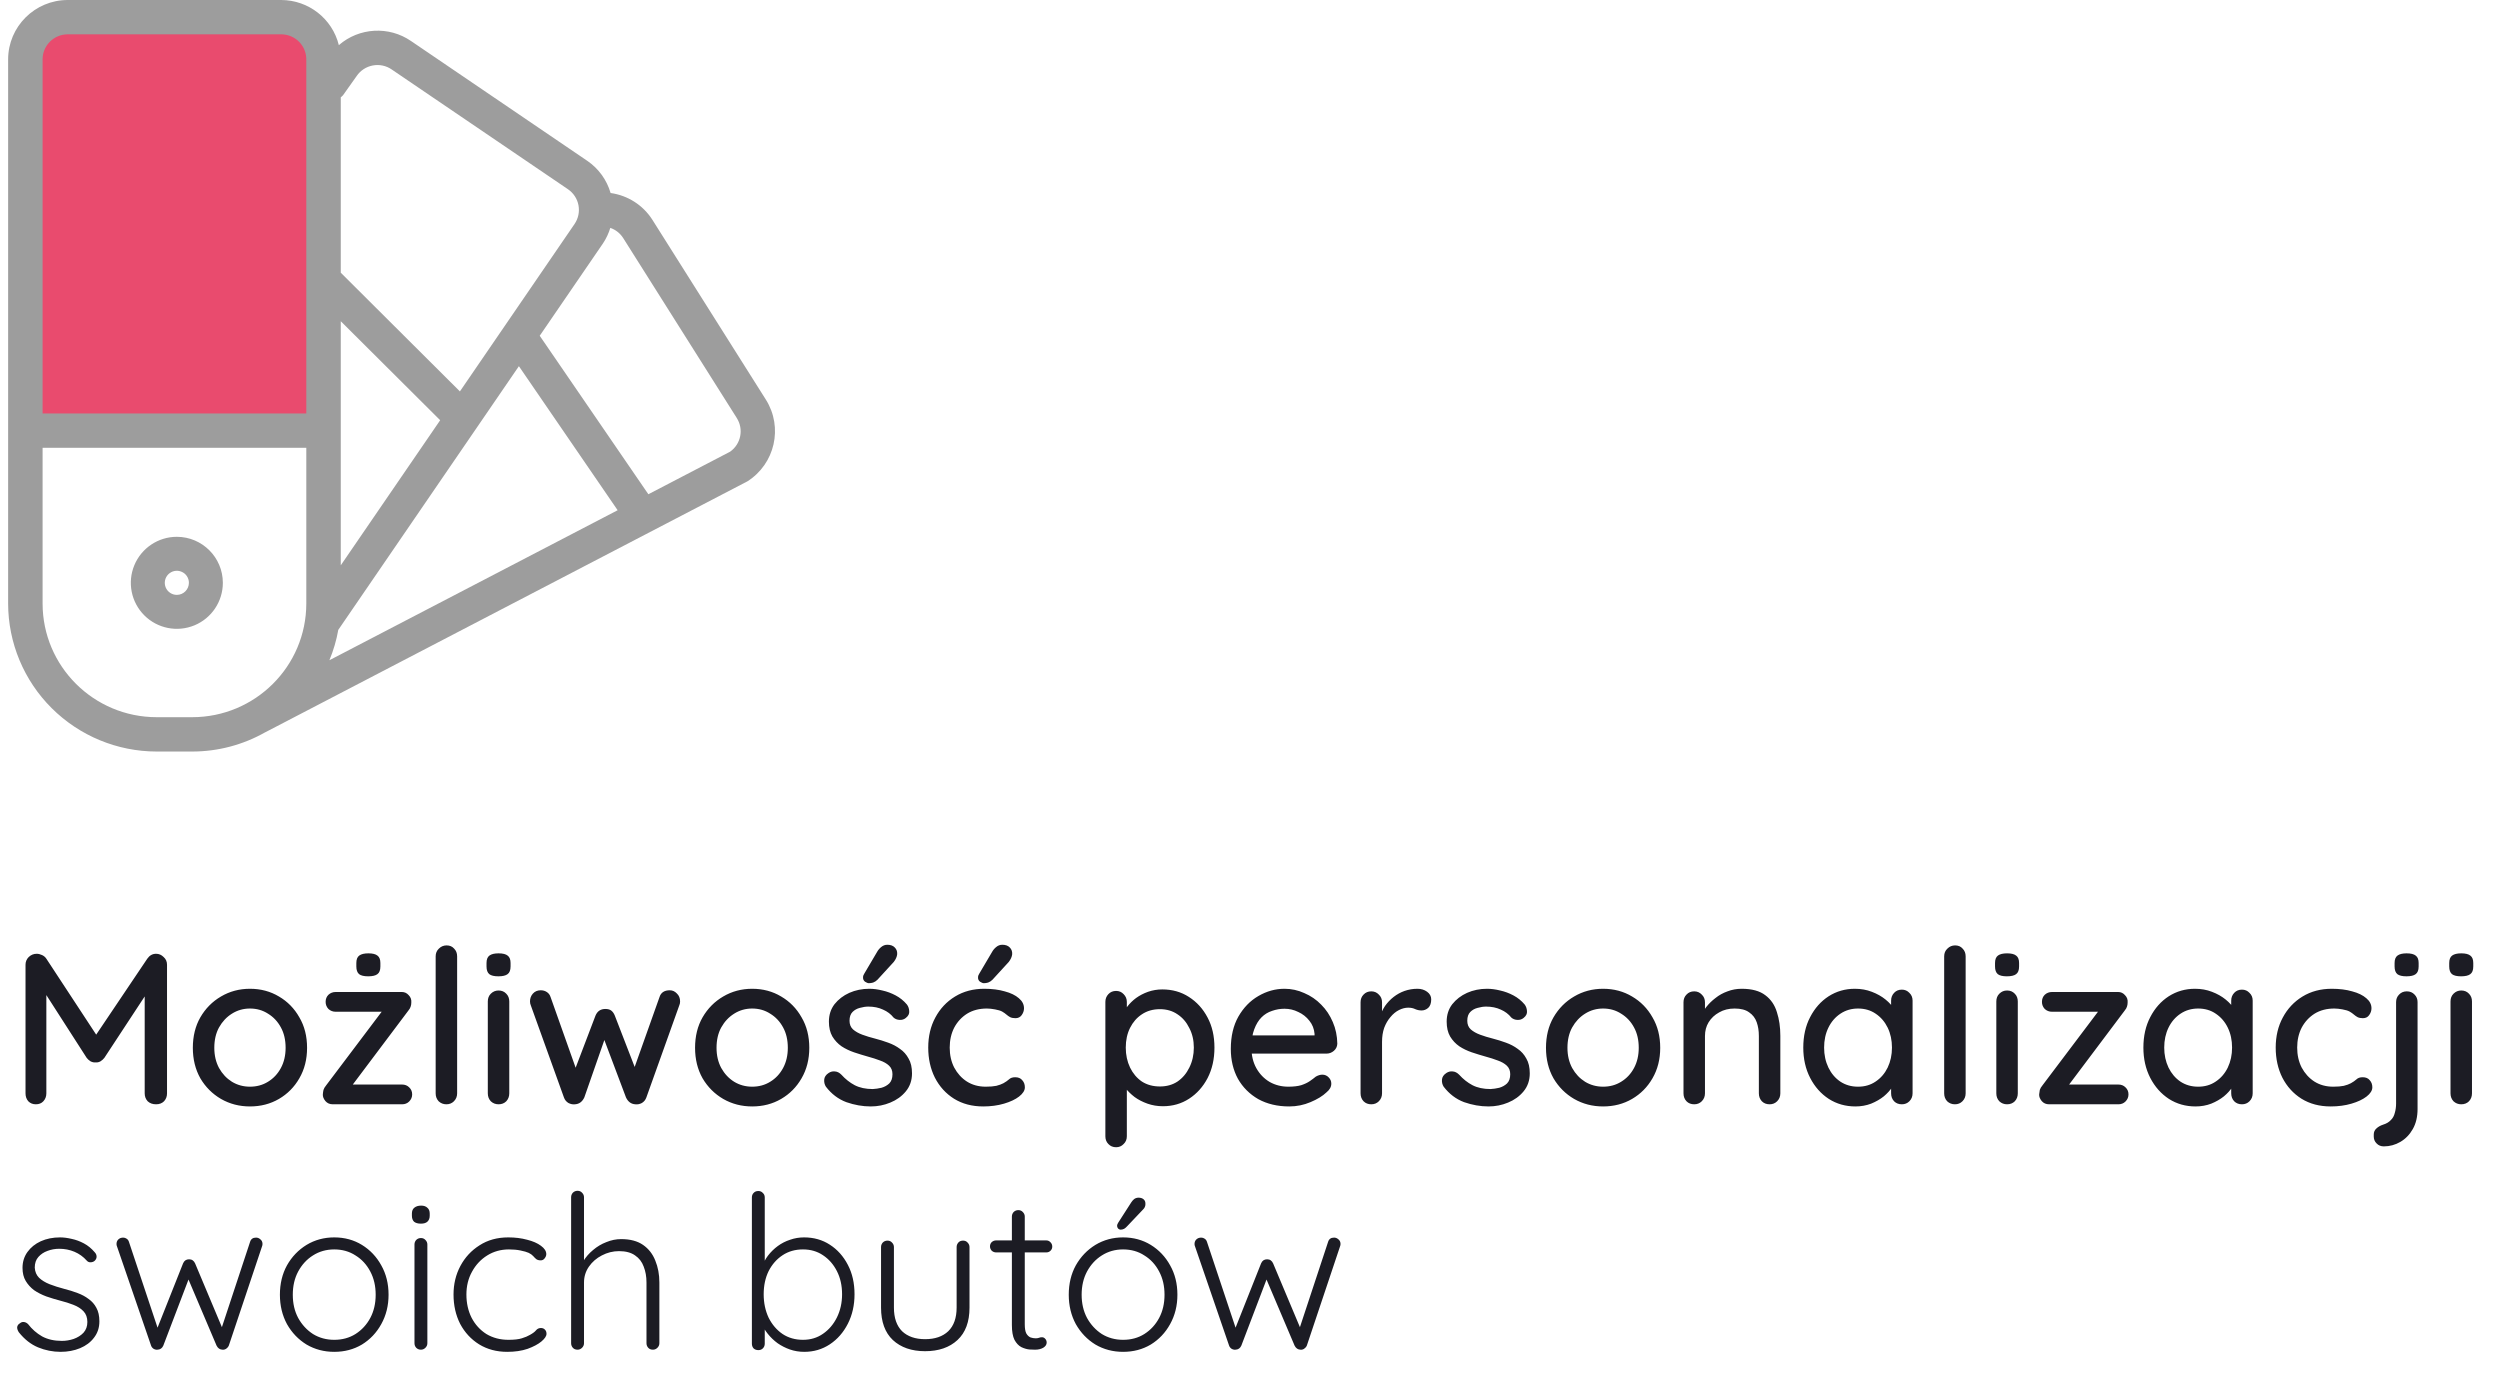
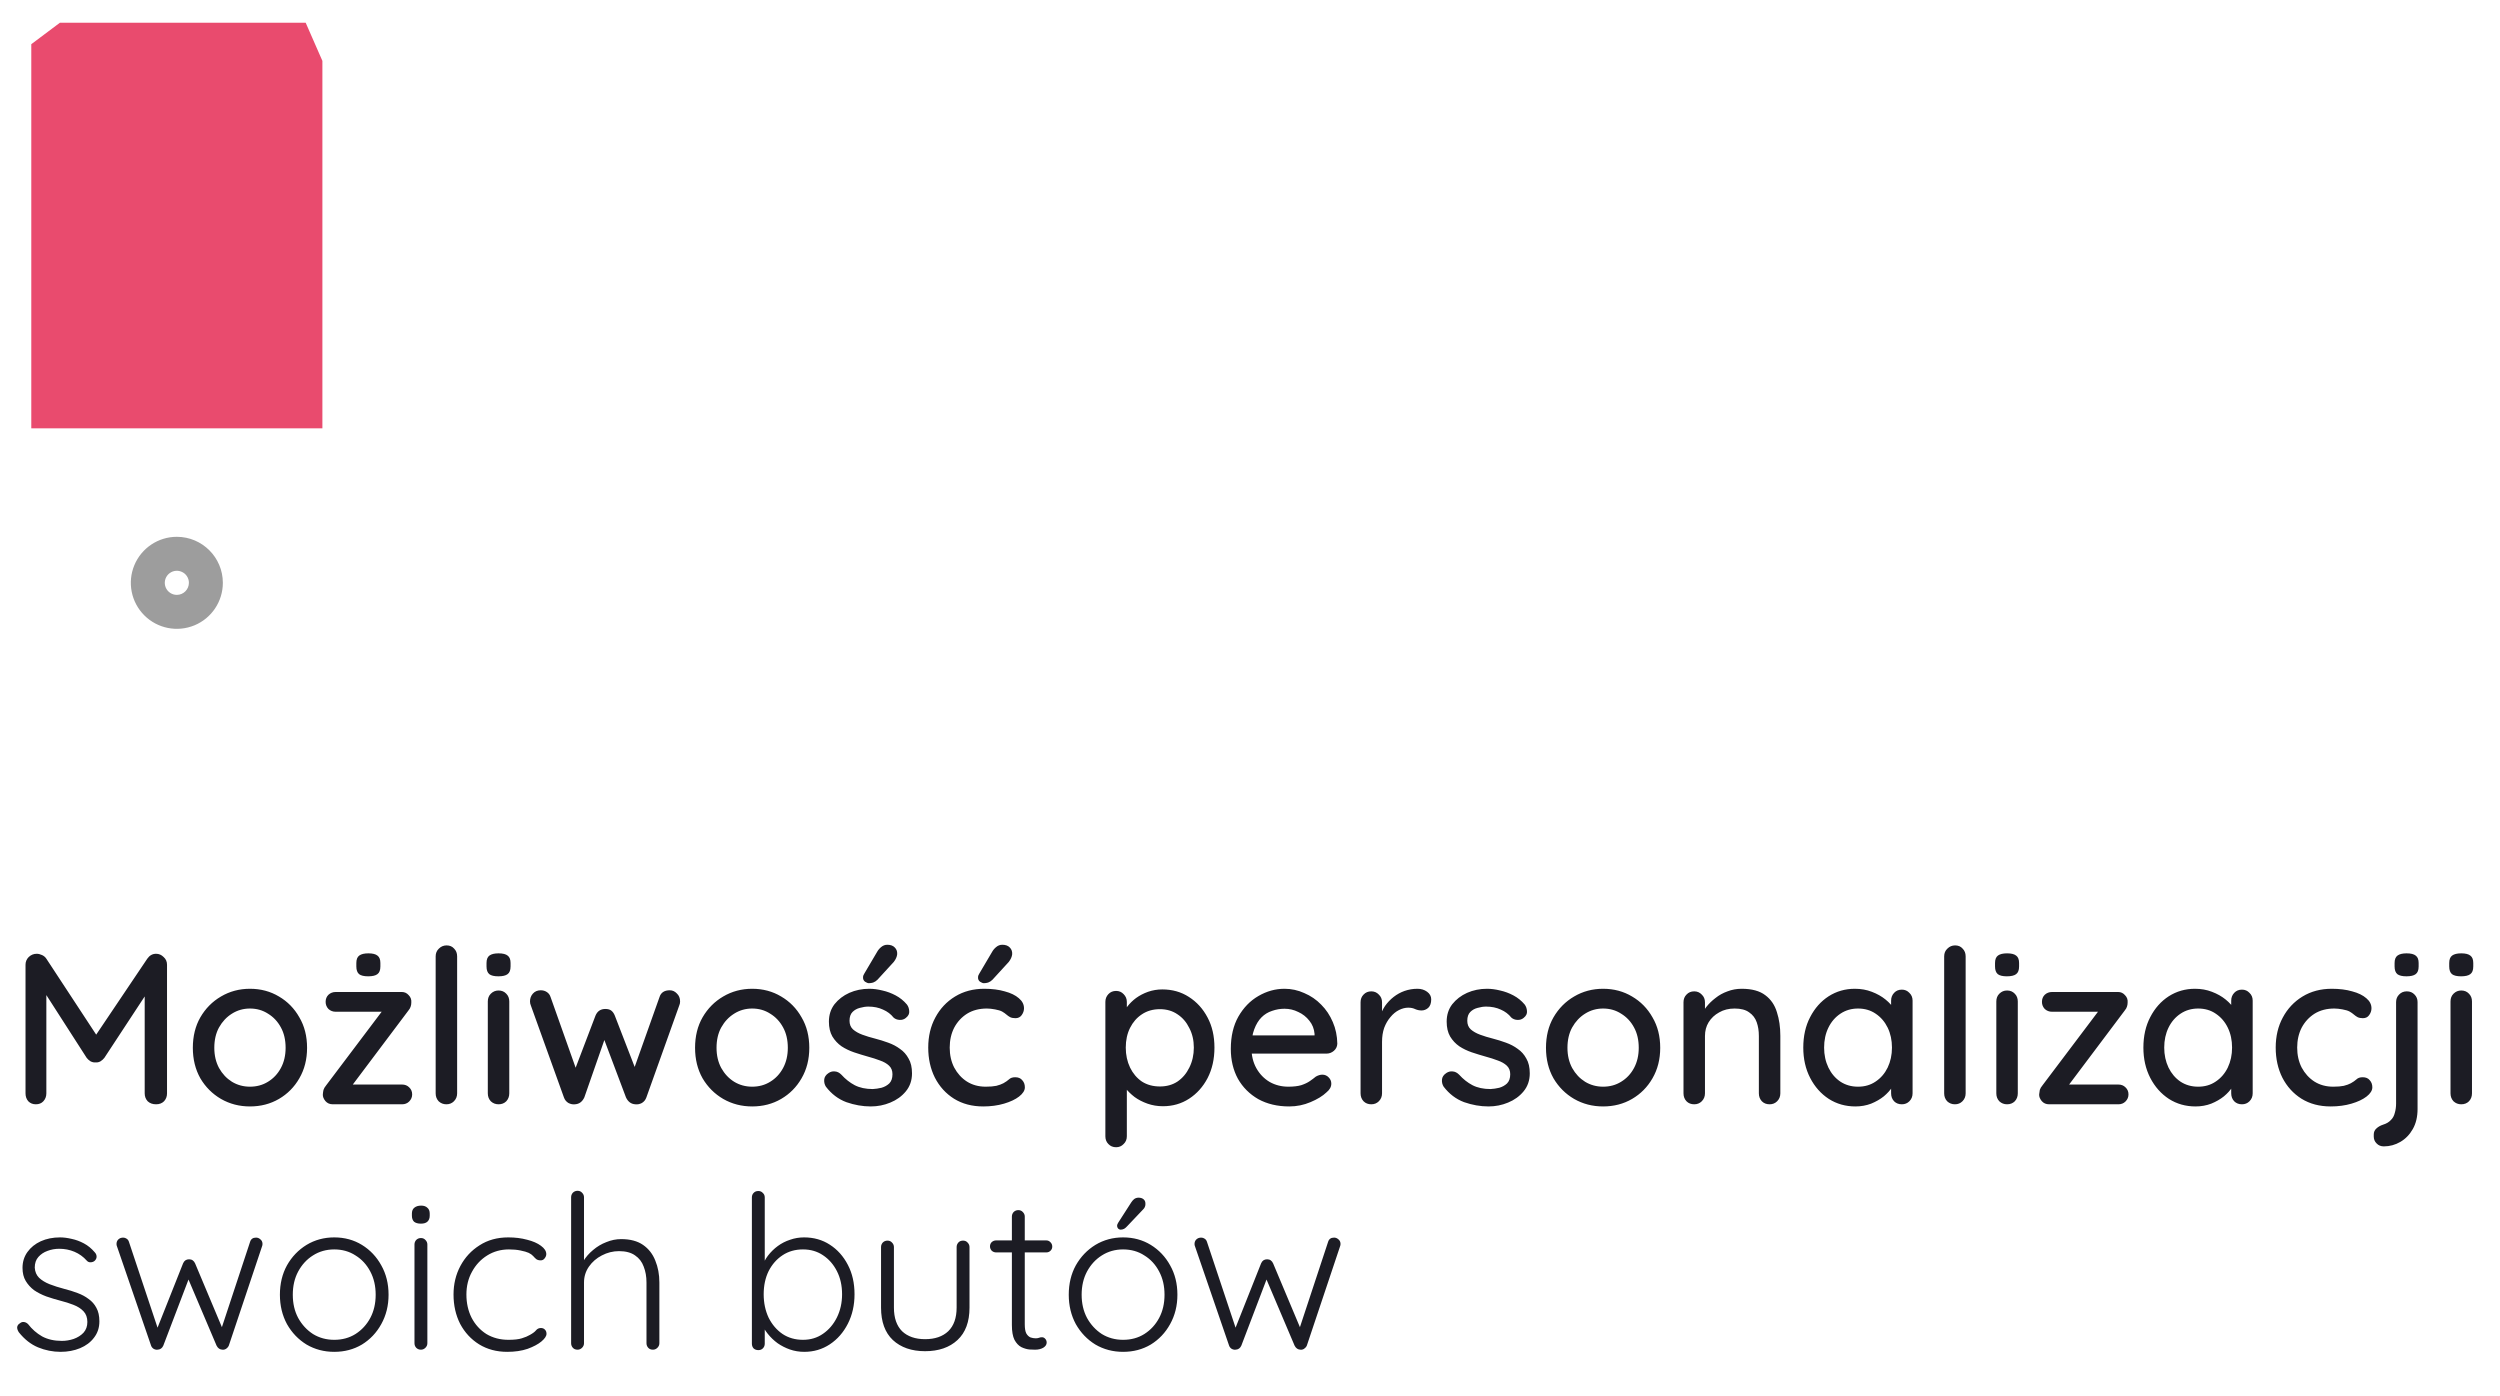
<svg xmlns="http://www.w3.org/2000/svg" width="163" height="91" viewBox="0 0 163 91" fill="none">
  <path d="M21.02 3.97V27.928H2.04V3.97V2.881L3.907 1.481H19.93L21.02 3.97Z" fill="#E94B6E" />
-   <path fill-rule="evenodd" clip-rule="evenodd" d="M42.528 14.319C41.921 13.373 40.929 12.739 39.811 12.584C39.564 11.732 39.029 10.991 38.296 10.49L26.799 2.675C25.354 1.683 23.417 1.794 22.092 2.943C21.667 1.219 20.116 0.004 18.332 0H4.416C2.272 0.002 0.534 1.733 0.53 3.869V39.354C0.534 41.911 1.555 44.364 3.371 46.172C5.186 47.98 7.646 48.998 10.213 49H12.534C14.205 49 15.847 48.566 17.299 47.741L17.32 47.733L48.715 31.392V31.394C50.529 30.252 51.074 27.867 49.935 26.056L42.528 14.319ZM23.257 4.953C23.501 4.594 23.88 4.349 24.305 4.269C24.733 4.187 25.175 4.28 25.533 4.525L37.031 12.338C37.389 12.582 37.637 12.957 37.717 13.383C37.797 13.809 37.705 14.247 37.46 14.606L29.986 25.52L22.218 17.78V6.346C22.273 6.304 22.324 6.256 22.368 6.206L23.257 4.953ZM28.699 27.399L22.218 20.944V36.859L28.699 27.399ZM22.056 41.068L33.832 23.875L40.27 33.267L21.479 43.046H21.477C21.742 42.408 21.936 41.745 22.056 41.067L22.056 41.068ZM18.332 2.238H4.415H4.415C3.511 2.238 2.778 2.968 2.776 3.868V26.959H19.971V3.868C19.971 2.968 19.238 2.238 18.332 2.238ZM10.213 46.763V46.761C6.109 46.757 2.781 43.444 2.777 39.353V29.197H19.971V39.353C19.967 43.444 16.639 46.757 12.534 46.761L10.213 46.763ZM42.273 32.225L47.597 29.453L47.597 29.454C48.313 28.954 48.505 27.981 48.033 27.249H48.035L40.626 15.512C40.428 15.206 40.135 14.975 39.792 14.858C39.684 15.214 39.524 15.554 39.316 15.867L35.19 21.892L42.273 32.225Z" fill="#9D9D9D" />
  <path fill-rule="evenodd" clip-rule="evenodd" d="M8.759 36.852C9.224 35.731 10.318 35 11.53 35H11.53C13.187 35.002 14.528 36.345 14.53 37.999C14.53 39.214 13.799 40.307 12.678 40.772C11.557 41.235 10.266 40.98 9.408 40.12C8.551 39.263 8.294 37.972 8.759 36.852ZM10.803 38.3C10.926 38.595 11.212 38.786 11.53 38.786L11.53 38.786C11.964 38.786 12.315 38.433 12.317 37.999C12.317 37.682 12.126 37.395 11.831 37.275C11.538 37.152 11.2 37.219 10.974 37.445C10.749 37.669 10.683 38.008 10.803 38.3Z" fill="#9D9D9D" />
  <path d="M2.392 62.186C2.504 62.186 2.62 62.214 2.742 62.27C2.863 62.326 2.956 62.405 3.022 62.508L6.578 67.926L5.976 67.898L9.602 62.508C9.751 62.293 9.942 62.186 10.176 62.186C10.363 62.186 10.526 62.256 10.666 62.396C10.815 62.527 10.89 62.695 10.89 62.9V71.286C10.89 71.491 10.825 71.664 10.694 71.804C10.563 71.935 10.39 72 10.176 72C9.952 72 9.77 71.935 9.63 71.804C9.499 71.664 9.434 71.491 9.434 71.286V64.188L9.882 64.286L6.802 68.976C6.736 69.06 6.652 69.135 6.55 69.2C6.447 69.256 6.34 69.279 6.228 69.27C6.125 69.279 6.018 69.256 5.906 69.2C5.803 69.135 5.719 69.06 5.654 68.976L2.686 64.356L3.022 63.796V71.286C3.022 71.491 2.956 71.664 2.826 71.804C2.704 71.935 2.541 72 2.336 72C2.14 72 1.976 71.935 1.846 71.804C1.724 71.664 1.664 71.491 1.664 71.286V62.9C1.664 62.704 1.734 62.536 1.874 62.396C2.023 62.256 2.196 62.186 2.392 62.186ZM20.021 68.318C20.021 69.065 19.854 69.727 19.517 70.306C19.191 70.875 18.747 71.323 18.188 71.65C17.628 71.977 16.997 72.14 16.297 72.14C15.607 72.14 14.977 71.977 14.408 71.65C13.848 71.323 13.399 70.875 13.063 70.306C12.737 69.727 12.573 69.065 12.573 68.318C12.573 67.562 12.737 66.899 13.063 66.33C13.399 65.751 13.848 65.299 14.408 64.972C14.977 64.636 15.607 64.468 16.297 64.468C16.997 64.468 17.628 64.636 18.188 64.972C18.747 65.299 19.191 65.751 19.517 66.33C19.854 66.899 20.021 67.562 20.021 68.318ZM18.622 68.318C18.622 67.805 18.519 67.361 18.314 66.988C18.108 66.605 17.828 66.307 17.474 66.092C17.128 65.868 16.736 65.756 16.297 65.756C15.868 65.756 15.476 65.868 15.121 66.092C14.776 66.307 14.496 66.605 14.281 66.988C14.076 67.361 13.973 67.805 13.973 68.318C13.973 68.813 14.076 69.251 14.281 69.634C14.496 70.017 14.776 70.315 15.121 70.53C15.476 70.745 15.868 70.852 16.297 70.852C16.736 70.852 17.128 70.745 17.474 70.53C17.828 70.315 18.108 70.017 18.314 69.634C18.519 69.251 18.622 68.813 18.622 68.318ZM26.215 70.712C26.402 70.712 26.556 70.773 26.677 70.894C26.808 71.015 26.873 71.169 26.873 71.356C26.873 71.533 26.808 71.687 26.677 71.818C26.556 71.939 26.402 72 26.215 72H21.693C21.497 72 21.338 71.93 21.217 71.79C21.096 71.641 21.04 71.496 21.049 71.356C21.058 71.244 21.072 71.146 21.091 71.062C21.119 70.969 21.18 70.866 21.273 70.754L25.011 65.798V65.966H21.889C21.702 65.966 21.544 65.905 21.413 65.784C21.292 65.653 21.231 65.499 21.231 65.322C21.231 65.135 21.292 64.981 21.413 64.86C21.544 64.739 21.702 64.678 21.889 64.678H26.201C26.378 64.678 26.528 64.748 26.649 64.888C26.78 65.019 26.836 65.182 26.817 65.378C26.817 65.462 26.803 65.546 26.775 65.63C26.756 65.705 26.705 65.793 26.621 65.896L22.939 70.796L22.883 70.712H26.215ZM24.003 63.656C23.732 63.656 23.536 63.609 23.415 63.516C23.294 63.413 23.233 63.245 23.233 63.012V62.788C23.233 62.555 23.298 62.391 23.429 62.298C23.56 62.205 23.756 62.158 24.017 62.158C24.297 62.158 24.498 62.209 24.619 62.312C24.74 62.405 24.801 62.564 24.801 62.788V63.012C24.801 63.255 24.736 63.423 24.605 63.516C24.484 63.609 24.283 63.656 24.003 63.656ZM29.805 71.286C29.805 71.491 29.735 71.664 29.595 71.804C29.464 71.935 29.301 72 29.105 72C28.909 72 28.741 71.935 28.601 71.804C28.47 71.664 28.405 71.491 28.405 71.286V62.354C28.405 62.149 28.475 61.981 28.615 61.85C28.755 61.71 28.923 61.64 29.119 61.64C29.324 61.64 29.488 61.71 29.609 61.85C29.74 61.981 29.805 62.149 29.805 62.354V71.286ZM33.205 71.286C33.205 71.491 33.139 71.664 33.009 71.804C32.878 71.935 32.71 72 32.505 72C32.309 72 32.141 71.935 32.001 71.804C31.87 71.664 31.805 71.491 31.805 71.286V65.294C31.805 65.089 31.87 64.921 32.001 64.79C32.141 64.65 32.309 64.58 32.505 64.58C32.71 64.58 32.878 64.65 33.009 64.79C33.139 64.921 33.205 65.089 33.205 65.294V71.286ZM32.491 63.656C32.22 63.656 32.024 63.609 31.903 63.516C31.781 63.413 31.721 63.245 31.721 63.012V62.788C31.721 62.555 31.786 62.391 31.917 62.298C32.047 62.205 32.243 62.158 32.505 62.158C32.785 62.158 32.985 62.209 33.107 62.312C33.228 62.405 33.289 62.564 33.289 62.788V63.012C33.289 63.255 33.223 63.423 33.093 63.516C32.971 63.609 32.771 63.656 32.491 63.656ZM43.67 64.566C43.847 64.566 44.001 64.636 44.132 64.776C44.272 64.907 44.342 65.079 44.342 65.294C44.342 65.341 44.337 65.387 44.328 65.434C44.319 65.481 44.305 65.523 44.286 65.56L42.144 71.552C42.088 71.711 41.99 71.832 41.85 71.916C41.71 71.991 41.565 72.019 41.416 72C41.145 71.981 40.945 71.832 40.814 71.552L39.232 67.352L39.554 67.38L38.098 71.552C37.967 71.832 37.767 71.981 37.496 72C37.356 72.019 37.211 71.991 37.062 71.916C36.922 71.832 36.824 71.711 36.768 71.552L34.612 65.56C34.575 65.476 34.556 65.387 34.556 65.294C34.556 65.098 34.617 64.93 34.738 64.79C34.869 64.641 35.041 64.566 35.256 64.566C35.405 64.566 35.536 64.603 35.648 64.678C35.769 64.753 35.853 64.865 35.9 65.014L37.692 70.068L37.37 70.04L38.826 66.218C38.947 65.929 39.162 65.784 39.47 65.784C39.638 65.784 39.769 65.821 39.862 65.896C39.955 65.971 40.03 66.078 40.086 66.218L41.57 70.054L41.192 70.096L42.998 65.014C43.091 64.715 43.315 64.566 43.67 64.566ZM52.766 68.318C52.766 69.065 52.598 69.727 52.262 70.306C51.935 70.875 51.492 71.323 50.932 71.65C50.372 71.977 49.742 72.14 49.042 72.14C48.351 72.14 47.721 71.977 47.152 71.65C46.592 71.323 46.144 70.875 45.808 70.306C45.481 69.727 45.318 69.065 45.318 68.318C45.318 67.562 45.481 66.899 45.808 66.33C46.144 65.751 46.592 65.299 47.152 64.972C47.721 64.636 48.351 64.468 49.042 64.468C49.742 64.468 50.372 64.636 50.932 64.972C51.492 65.299 51.935 65.751 52.262 66.33C52.598 66.899 52.766 67.562 52.766 68.318ZM51.366 68.318C51.366 67.805 51.263 67.361 51.058 66.988C50.852 66.605 50.572 66.307 50.218 66.092C49.872 65.868 49.48 65.756 49.042 65.756C48.612 65.756 48.22 65.868 47.866 66.092C47.52 66.307 47.24 66.605 47.026 66.988C46.82 67.361 46.718 67.805 46.718 68.318C46.718 68.813 46.82 69.251 47.026 69.634C47.24 70.017 47.52 70.315 47.866 70.53C48.22 70.745 48.612 70.852 49.042 70.852C49.48 70.852 49.872 70.745 50.218 70.53C50.572 70.315 50.852 70.017 51.058 69.634C51.263 69.251 51.366 68.813 51.366 68.318ZM53.849 70.852C53.765 70.721 53.728 70.572 53.737 70.404C53.747 70.227 53.845 70.077 54.031 69.956C54.162 69.872 54.297 69.839 54.437 69.858C54.587 69.867 54.727 69.937 54.857 70.068C55.119 70.357 55.408 70.586 55.725 70.754C56.052 70.922 56.444 71.006 56.901 71.006C57.088 70.997 57.279 70.969 57.475 70.922C57.671 70.866 57.839 70.773 57.979 70.642C58.119 70.502 58.189 70.301 58.189 70.04C58.189 69.807 58.115 69.62 57.965 69.48C57.816 69.34 57.62 69.228 57.377 69.144C57.135 69.051 56.873 68.967 56.593 68.892C56.295 68.808 55.991 68.715 55.683 68.612C55.385 68.509 55.114 68.379 54.871 68.22C54.629 68.052 54.428 67.837 54.269 67.576C54.12 67.315 54.045 66.993 54.045 66.61C54.045 66.171 54.167 65.793 54.409 65.476C54.661 65.159 54.983 64.911 55.375 64.734C55.777 64.557 56.211 64.468 56.677 64.468C56.948 64.468 57.233 64.505 57.531 64.58C57.83 64.645 58.119 64.753 58.399 64.902C58.679 65.051 58.922 65.247 59.127 65.49C59.221 65.611 59.272 65.756 59.281 65.924C59.3 66.092 59.225 66.241 59.057 66.372C58.945 66.465 58.81 66.507 58.651 66.498C58.493 66.489 58.362 66.437 58.259 66.344C58.082 66.12 57.853 65.947 57.573 65.826C57.293 65.695 56.976 65.63 56.621 65.63C56.444 65.63 56.257 65.658 56.061 65.714C55.875 65.761 55.716 65.849 55.585 65.98C55.455 66.111 55.389 66.302 55.389 66.554C55.389 66.787 55.464 66.974 55.613 67.114C55.772 67.254 55.977 67.371 56.229 67.464C56.481 67.557 56.757 67.641 57.055 67.716C57.345 67.791 57.629 67.879 57.909 67.982C58.199 68.085 58.455 68.22 58.679 68.388C58.913 68.547 59.099 68.757 59.239 69.018C59.389 69.27 59.463 69.592 59.463 69.984C59.463 70.441 59.328 70.833 59.057 71.16C58.796 71.477 58.46 71.72 58.049 71.888C57.648 72.056 57.223 72.14 56.775 72.14C56.243 72.14 55.711 72.047 55.179 71.86C54.657 71.664 54.213 71.328 53.849 70.852ZM56.649 64.104C56.584 64.104 56.5 64.071 56.397 64.006C56.304 63.931 56.262 63.833 56.271 63.712C56.271 63.637 56.299 63.558 56.355 63.474L57.181 62.074C57.247 61.953 57.335 61.845 57.447 61.752C57.569 61.649 57.704 61.598 57.853 61.598C58.068 61.598 58.231 61.659 58.343 61.78C58.455 61.892 58.507 62.037 58.497 62.214C58.488 62.298 58.465 62.382 58.427 62.466C58.39 62.55 58.339 62.634 58.273 62.718L57.209 63.88C57.125 63.964 57.032 64.025 56.929 64.062C56.836 64.09 56.743 64.104 56.649 64.104ZM64.175 64.468C64.679 64.468 65.122 64.524 65.505 64.636C65.897 64.739 66.205 64.888 66.429 65.084C66.653 65.271 66.765 65.49 66.765 65.742C66.765 65.901 66.713 66.05 66.611 66.19C66.517 66.321 66.382 66.386 66.205 66.386C66.065 66.386 65.948 66.363 65.855 66.316C65.771 66.269 65.691 66.213 65.617 66.148C65.542 66.083 65.449 66.017 65.337 65.952C65.234 65.896 65.08 65.849 64.875 65.812C64.679 65.775 64.501 65.756 64.343 65.756C63.848 65.756 63.419 65.868 63.055 66.092C62.7 66.316 62.42 66.619 62.215 67.002C62.019 67.385 61.921 67.819 61.921 68.304C61.921 68.789 62.019 69.223 62.215 69.606C62.42 69.989 62.695 70.292 63.041 70.516C63.395 70.74 63.806 70.852 64.273 70.852C64.553 70.852 64.781 70.833 64.959 70.796C65.145 70.749 65.299 70.693 65.421 70.628C65.57 70.544 65.691 70.46 65.785 70.376C65.878 70.283 66.013 70.236 66.191 70.236C66.396 70.236 66.55 70.301 66.653 70.432C66.765 70.553 66.821 70.707 66.821 70.894C66.821 71.099 66.695 71.3 66.443 71.496C66.2 71.683 65.873 71.837 65.463 71.958C65.052 72.079 64.599 72.14 64.105 72.14C63.377 72.14 62.742 71.972 62.201 71.636C61.669 71.3 61.253 70.843 60.955 70.264C60.665 69.685 60.521 69.032 60.521 68.304C60.521 67.567 60.675 66.913 60.983 66.344C61.291 65.765 61.72 65.308 62.271 64.972C62.821 64.636 63.456 64.468 64.175 64.468ZM64.147 64.104C64.081 64.104 63.997 64.071 63.895 64.006C63.801 63.931 63.759 63.833 63.769 63.712C63.769 63.637 63.797 63.558 63.853 63.474L64.679 62.074C64.744 61.953 64.833 61.845 64.945 61.752C65.066 61.649 65.201 61.598 65.351 61.598C65.565 61.598 65.729 61.659 65.841 61.78C65.953 61.892 66.004 62.037 65.995 62.214C65.985 62.298 65.962 62.382 65.925 62.466C65.887 62.55 65.836 62.634 65.771 62.718L64.707 63.88C64.623 63.964 64.529 64.025 64.427 64.062C64.333 64.09 64.24 64.104 64.147 64.104ZM75.78 64.51C76.434 64.51 77.012 64.673 77.516 65C78.03 65.327 78.436 65.775 78.734 66.344C79.033 66.904 79.182 67.557 79.182 68.304C79.182 69.051 79.033 69.713 78.734 70.292C78.436 70.861 78.034 71.309 77.53 71.636C77.026 71.963 76.457 72.126 75.822 72.126C75.468 72.126 75.132 72.07 74.814 71.958C74.497 71.846 74.217 71.701 73.974 71.524C73.732 71.337 73.531 71.141 73.372 70.936C73.223 70.731 73.13 70.539 73.092 70.362L73.47 70.18V74.086C73.47 74.291 73.4 74.459 73.26 74.59C73.13 74.73 72.966 74.8 72.77 74.8C72.565 74.8 72.397 74.73 72.266 74.59C72.136 74.459 72.07 74.291 72.07 74.086V65.322C72.07 65.126 72.136 64.958 72.266 64.818C72.397 64.678 72.565 64.608 72.77 64.608C72.966 64.608 73.13 64.678 73.26 64.818C73.4 64.958 73.47 65.126 73.47 65.322V66.288L73.246 66.162C73.274 65.985 73.363 65.803 73.512 65.616C73.662 65.42 73.848 65.238 74.072 65.07C74.306 64.902 74.567 64.767 74.856 64.664C75.155 64.561 75.463 64.51 75.78 64.51ZM75.626 65.798C75.178 65.798 74.786 65.91 74.45 66.134C74.124 66.349 73.867 66.643 73.68 67.016C73.494 67.389 73.4 67.819 73.4 68.304C73.4 68.78 73.494 69.214 73.68 69.606C73.867 69.989 74.124 70.292 74.45 70.516C74.786 70.731 75.178 70.838 75.626 70.838C76.065 70.838 76.448 70.731 76.774 70.516C77.101 70.292 77.358 69.989 77.544 69.606C77.74 69.214 77.838 68.78 77.838 68.304C77.838 67.828 77.74 67.403 77.544 67.03C77.358 66.647 77.101 66.349 76.774 66.134C76.448 65.91 76.065 65.798 75.626 65.798ZM84.057 72.14C83.292 72.14 82.62 71.981 82.041 71.664C81.472 71.337 81.029 70.894 80.711 70.334C80.403 69.765 80.249 69.116 80.249 68.388C80.249 67.567 80.413 66.867 80.739 66.288C81.075 65.7 81.509 65.252 82.041 64.944C82.583 64.627 83.152 64.468 83.749 64.468C84.197 64.468 84.627 64.561 85.037 64.748C85.457 64.925 85.826 65.177 86.143 65.504C86.461 65.821 86.713 66.199 86.899 66.638C87.086 67.067 87.184 67.539 87.193 68.052C87.184 68.239 87.109 68.393 86.969 68.514C86.829 68.635 86.666 68.696 86.479 68.696H81.047L80.711 67.506H85.975L85.709 67.758V67.408C85.681 67.081 85.569 66.797 85.373 66.554C85.177 66.302 84.935 66.111 84.645 65.98C84.365 65.84 84.067 65.77 83.749 65.77C83.469 65.77 83.199 65.817 82.937 65.91C82.676 65.994 82.447 66.134 82.251 66.33C82.055 66.526 81.897 66.787 81.775 67.114C81.654 67.431 81.593 67.828 81.593 68.304C81.593 68.817 81.701 69.265 81.915 69.648C82.13 70.031 82.419 70.329 82.783 70.544C83.147 70.749 83.553 70.852 84.001 70.852C84.337 70.852 84.617 70.819 84.841 70.754C85.065 70.679 85.252 70.591 85.401 70.488C85.551 70.385 85.681 70.287 85.793 70.194C85.943 70.11 86.083 70.068 86.213 70.068C86.381 70.068 86.521 70.129 86.633 70.25C86.745 70.362 86.801 70.497 86.801 70.656C86.801 70.861 86.699 71.048 86.493 71.216C86.241 71.459 85.891 71.673 85.443 71.86C85.005 72.047 84.543 72.14 84.057 72.14ZM89.409 72C89.204 72 89.036 71.935 88.905 71.804C88.774 71.664 88.709 71.491 88.709 71.286V65.35C88.709 65.145 88.774 64.977 88.905 64.846C89.036 64.706 89.204 64.636 89.409 64.636C89.605 64.636 89.768 64.706 89.899 64.846C90.039 64.977 90.109 65.145 90.109 65.35V66.918L89.969 66.316C90.044 66.055 90.156 65.812 90.305 65.588C90.464 65.364 90.65 65.168 90.865 65C91.08 64.832 91.318 64.701 91.579 64.608C91.85 64.515 92.13 64.468 92.419 64.468C92.662 64.468 92.872 64.533 93.049 64.664C93.226 64.795 93.315 64.958 93.315 65.154C93.315 65.406 93.25 65.593 93.119 65.714C92.988 65.826 92.844 65.882 92.685 65.882C92.545 65.882 92.41 65.854 92.279 65.798C92.148 65.733 91.994 65.7 91.817 65.7C91.621 65.7 91.42 65.751 91.215 65.854C91.01 65.957 90.823 66.111 90.655 66.316C90.487 66.512 90.352 66.745 90.249 67.016C90.156 67.287 90.109 67.59 90.109 67.926V71.286C90.109 71.491 90.039 71.664 89.899 71.804C89.768 71.935 89.605 72 89.409 72ZM94.127 70.852C94.043 70.721 94.005 70.572 94.015 70.404C94.024 70.227 94.122 70.077 94.309 69.956C94.439 69.872 94.575 69.839 94.715 69.858C94.864 69.867 95.004 69.937 95.135 70.068C95.396 70.357 95.685 70.586 96.003 70.754C96.329 70.922 96.721 71.006 97.179 71.006C97.365 70.997 97.557 70.969 97.753 70.922C97.949 70.866 98.117 70.773 98.257 70.642C98.397 70.502 98.467 70.301 98.467 70.04C98.467 69.807 98.392 69.62 98.243 69.48C98.093 69.34 97.897 69.228 97.655 69.144C97.412 69.051 97.151 68.967 96.871 68.892C96.572 68.808 96.269 68.715 95.961 68.612C95.662 68.509 95.391 68.379 95.149 68.22C94.906 68.052 94.705 67.837 94.547 67.576C94.397 67.315 94.323 66.993 94.323 66.61C94.323 66.171 94.444 65.793 94.687 65.476C94.939 65.159 95.261 64.911 95.653 64.734C96.054 64.557 96.488 64.468 96.955 64.468C97.225 64.468 97.51 64.505 97.809 64.58C98.107 64.645 98.397 64.753 98.677 64.902C98.957 65.051 99.199 65.247 99.405 65.49C99.498 65.611 99.549 65.756 99.559 65.924C99.577 66.092 99.503 66.241 99.335 66.372C99.223 66.465 99.087 66.507 98.929 66.498C98.77 66.489 98.639 66.437 98.537 66.344C98.359 66.12 98.131 65.947 97.851 65.826C97.571 65.695 97.253 65.63 96.899 65.63C96.721 65.63 96.535 65.658 96.339 65.714C96.152 65.761 95.993 65.849 95.863 65.98C95.732 66.111 95.667 66.302 95.667 66.554C95.667 66.787 95.741 66.974 95.891 67.114C96.049 67.254 96.255 67.371 96.507 67.464C96.759 67.557 97.034 67.641 97.333 67.716C97.622 67.791 97.907 67.879 98.187 67.982C98.476 68.085 98.733 68.22 98.957 68.388C99.19 68.547 99.377 68.757 99.517 69.018C99.666 69.27 99.741 69.592 99.741 69.984C99.741 70.441 99.605 70.833 99.335 71.16C99.073 71.477 98.737 71.72 98.327 71.888C97.925 72.056 97.501 72.14 97.053 72.14C96.521 72.14 95.989 72.047 95.457 71.86C94.934 71.664 94.491 71.328 94.127 70.852ZM108.246 68.318C108.246 69.065 108.078 69.727 107.742 70.306C107.415 70.875 106.972 71.323 106.412 71.65C105.852 71.977 105.222 72.14 104.522 72.14C103.831 72.14 103.201 71.977 102.632 71.65C102.072 71.323 101.624 70.875 101.288 70.306C100.961 69.727 100.798 69.065 100.798 68.318C100.798 67.562 100.961 66.899 101.288 66.33C101.624 65.751 102.072 65.299 102.632 64.972C103.201 64.636 103.831 64.468 104.522 64.468C105.222 64.468 105.852 64.636 106.412 64.972C106.972 65.299 107.415 65.751 107.742 66.33C108.078 66.899 108.246 67.562 108.246 68.318ZM106.846 68.318C106.846 67.805 106.743 67.361 106.538 66.988C106.333 66.605 106.053 66.307 105.698 66.092C105.353 65.868 104.961 65.756 104.522 65.756C104.093 65.756 103.701 65.868 103.346 66.092C103.001 66.307 102.721 66.605 102.506 66.988C102.301 67.361 102.198 67.805 102.198 68.318C102.198 68.813 102.301 69.251 102.506 69.634C102.721 70.017 103.001 70.315 103.346 70.53C103.701 70.745 104.093 70.852 104.522 70.852C104.961 70.852 105.353 70.745 105.698 70.53C106.053 70.315 106.333 70.017 106.538 69.634C106.743 69.251 106.846 68.813 106.846 68.318ZM113.558 64.468C114.22 64.468 114.734 64.608 115.098 64.888C115.462 65.159 115.714 65.527 115.854 65.994C116.003 66.451 116.078 66.965 116.078 67.534V71.286C116.078 71.491 116.008 71.664 115.868 71.804C115.737 71.935 115.574 72 115.378 72C115.172 72 115.004 71.935 114.874 71.804C114.743 71.664 114.678 71.491 114.678 71.286V67.548C114.678 67.212 114.631 66.913 114.538 66.652C114.444 66.381 114.281 66.167 114.048 66.008C113.824 65.84 113.506 65.756 113.096 65.756C112.713 65.756 112.377 65.84 112.088 66.008C111.798 66.167 111.57 66.381 111.402 66.652C111.243 66.913 111.164 67.212 111.164 67.548V71.286C111.164 71.491 111.094 71.664 110.954 71.804C110.823 71.935 110.66 72 110.464 72C110.258 72 110.09 71.935 109.96 71.804C109.829 71.664 109.764 71.491 109.764 71.286V65.35C109.764 65.145 109.829 64.977 109.96 64.846C110.09 64.706 110.258 64.636 110.464 64.636C110.66 64.636 110.823 64.706 110.954 64.846C111.094 64.977 111.164 65.145 111.164 65.35V66.134L110.912 66.274C110.977 66.069 111.089 65.863 111.248 65.658C111.416 65.443 111.616 65.247 111.85 65.07C112.083 64.883 112.344 64.739 112.634 64.636C112.923 64.524 113.231 64.468 113.558 64.468ZM124 64.524C124.196 64.524 124.359 64.594 124.49 64.734C124.63 64.865 124.7 65.033 124.7 65.238V71.286C124.7 71.491 124.63 71.664 124.49 71.804C124.359 71.935 124.196 72 124 72C123.794 72 123.626 71.935 123.496 71.804C123.365 71.664 123.3 71.491 123.3 71.286V70.278L123.58 70.32C123.58 70.488 123.51 70.675 123.37 70.88C123.239 71.085 123.057 71.286 122.824 71.482C122.59 71.669 122.315 71.827 121.998 71.958C121.68 72.079 121.34 72.14 120.976 72.14C120.332 72.14 119.753 71.977 119.24 71.65C118.726 71.314 118.32 70.857 118.022 70.278C117.723 69.699 117.574 69.041 117.574 68.304C117.574 67.548 117.723 66.885 118.022 66.316C118.32 65.737 118.722 65.285 119.226 64.958C119.739 64.631 120.308 64.468 120.934 64.468C121.335 64.468 121.704 64.533 122.04 64.664C122.385 64.795 122.684 64.963 122.936 65.168C123.188 65.373 123.384 65.593 123.524 65.826C123.664 66.05 123.734 66.265 123.734 66.47L123.3 66.512V65.238C123.3 65.042 123.365 64.874 123.496 64.734C123.626 64.594 123.794 64.524 124 64.524ZM121.144 70.852C121.582 70.852 121.965 70.74 122.292 70.516C122.628 70.292 122.889 69.989 123.076 69.606C123.262 69.214 123.356 68.78 123.356 68.304C123.356 67.819 123.262 67.385 123.076 67.002C122.889 66.619 122.628 66.316 122.292 66.092C121.965 65.868 121.582 65.756 121.144 65.756C120.714 65.756 120.332 65.868 119.996 66.092C119.66 66.316 119.398 66.619 119.212 67.002C119.025 67.385 118.932 67.819 118.932 68.304C118.932 68.78 119.025 69.214 119.212 69.606C119.398 69.989 119.655 70.292 119.982 70.516C120.318 70.74 120.705 70.852 121.144 70.852ZM128.16 71.286C128.16 71.491 128.09 71.664 127.95 71.804C127.82 71.935 127.656 72 127.46 72C127.264 72 127.096 71.935 126.956 71.804C126.826 71.664 126.76 71.491 126.76 71.286V62.354C126.76 62.149 126.83 61.981 126.97 61.85C127.11 61.71 127.278 61.64 127.474 61.64C127.68 61.64 127.843 61.71 127.964 61.85C128.095 61.981 128.16 62.149 128.16 62.354V71.286ZM131.56 71.286C131.56 71.491 131.495 71.664 131.364 71.804C131.233 71.935 131.065 72 130.86 72C130.664 72 130.496 71.935 130.356 71.804C130.225 71.664 130.16 71.491 130.16 71.286V65.294C130.16 65.089 130.225 64.921 130.356 64.79C130.496 64.65 130.664 64.58 130.86 64.58C131.065 64.58 131.233 64.65 131.364 64.79C131.495 64.921 131.56 65.089 131.56 65.294V71.286ZM130.846 63.656C130.575 63.656 130.379 63.609 130.258 63.516C130.137 63.413 130.076 63.245 130.076 63.012V62.788C130.076 62.555 130.141 62.391 130.272 62.298C130.403 62.205 130.599 62.158 130.86 62.158C131.14 62.158 131.341 62.209 131.462 62.312C131.583 62.405 131.644 62.564 131.644 62.788V63.012C131.644 63.255 131.579 63.423 131.448 63.516C131.327 63.609 131.126 63.656 130.846 63.656ZM138.119 70.712C138.306 70.712 138.46 70.773 138.581 70.894C138.712 71.015 138.777 71.169 138.777 71.356C138.777 71.533 138.712 71.687 138.581 71.818C138.46 71.939 138.306 72 138.119 72H133.597C133.401 72 133.243 71.93 133.121 71.79C133 71.641 132.944 71.496 132.953 71.356C132.963 71.244 132.977 71.146 132.995 71.062C133.023 70.969 133.084 70.866 133.177 70.754L136.915 65.798V65.966H133.793C133.607 65.966 133.448 65.905 133.317 65.784C133.196 65.653 133.135 65.499 133.135 65.322C133.135 65.135 133.196 64.981 133.317 64.86C133.448 64.739 133.607 64.678 133.793 64.678H138.105C138.283 64.678 138.432 64.748 138.553 64.888C138.684 65.019 138.74 65.182 138.721 65.378C138.721 65.462 138.707 65.546 138.679 65.63C138.661 65.705 138.609 65.793 138.525 65.896L134.843 70.796L134.787 70.712H138.119ZM146.175 64.524C146.371 64.524 146.535 64.594 146.665 64.734C146.805 64.865 146.875 65.033 146.875 65.238V71.286C146.875 71.491 146.805 71.664 146.665 71.804C146.535 71.935 146.371 72 146.175 72C145.97 72 145.802 71.935 145.671 71.804C145.541 71.664 145.475 71.491 145.475 71.286V70.278L145.755 70.32C145.755 70.488 145.685 70.675 145.545 70.88C145.415 71.085 145.233 71.286 144.999 71.482C144.766 71.669 144.491 71.827 144.173 71.958C143.856 72.079 143.515 72.14 143.151 72.14C142.507 72.14 141.929 71.977 141.415 71.65C140.902 71.314 140.496 70.857 140.197 70.278C139.899 69.699 139.749 69.041 139.749 68.304C139.749 67.548 139.899 66.885 140.197 66.316C140.496 65.737 140.897 65.285 141.401 64.958C141.915 64.631 142.484 64.468 143.109 64.468C143.511 64.468 143.879 64.533 144.215 64.664C144.561 64.795 144.859 64.963 145.111 65.168C145.363 65.373 145.559 65.593 145.699 65.826C145.839 66.05 145.909 66.265 145.909 66.47L145.475 66.512V65.238C145.475 65.042 145.541 64.874 145.671 64.734C145.802 64.594 145.97 64.524 146.175 64.524ZM143.319 70.852C143.758 70.852 144.141 70.74 144.467 70.516C144.803 70.292 145.065 69.989 145.251 69.606C145.438 69.214 145.531 68.78 145.531 68.304C145.531 67.819 145.438 67.385 145.251 67.002C145.065 66.619 144.803 66.316 144.467 66.092C144.141 65.868 143.758 65.756 143.319 65.756C142.89 65.756 142.507 65.868 142.171 66.092C141.835 66.316 141.574 66.619 141.387 67.002C141.201 67.385 141.107 67.819 141.107 68.304C141.107 68.78 141.201 69.214 141.387 69.606C141.574 69.989 141.831 70.292 142.157 70.516C142.493 70.74 142.881 70.852 143.319 70.852ZM152.03 64.468C152.534 64.468 152.978 64.524 153.36 64.636C153.752 64.739 154.06 64.888 154.284 65.084C154.508 65.271 154.62 65.49 154.62 65.742C154.62 65.901 154.569 66.05 154.466 66.19C154.373 66.321 154.238 66.386 154.06 66.386C153.92 66.386 153.804 66.363 153.71 66.316C153.626 66.269 153.547 66.213 153.472 66.148C153.398 66.083 153.304 66.017 153.192 65.952C153.09 65.896 152.936 65.849 152.73 65.812C152.534 65.775 152.357 65.756 152.198 65.756C151.704 65.756 151.274 65.868 150.91 66.092C150.556 66.316 150.276 66.619 150.07 67.002C149.874 67.385 149.776 67.819 149.776 68.304C149.776 68.789 149.874 69.223 150.07 69.606C150.276 69.989 150.551 70.292 150.896 70.516C151.251 70.74 151.662 70.852 152.128 70.852C152.408 70.852 152.637 70.833 152.814 70.796C153.001 70.749 153.155 70.693 153.276 70.628C153.426 70.544 153.547 70.46 153.64 70.376C153.734 70.283 153.869 70.236 154.046 70.236C154.252 70.236 154.406 70.301 154.508 70.432C154.62 70.553 154.676 70.707 154.676 70.894C154.676 71.099 154.55 71.3 154.298 71.496C154.056 71.683 153.729 71.837 153.318 71.958C152.908 72.079 152.455 72.14 151.96 72.14C151.232 72.14 150.598 71.972 150.056 71.636C149.524 71.3 149.109 70.843 148.81 70.264C148.521 69.685 148.376 69.032 148.376 68.304C148.376 67.567 148.53 66.913 148.838 66.344C149.146 65.765 149.576 65.308 150.126 64.972C150.677 64.636 151.312 64.468 152.03 64.468ZM157.625 72.308C157.625 72.812 157.523 73.246 157.317 73.61C157.112 73.974 156.841 74.254 156.505 74.45C156.169 74.646 155.81 74.744 155.427 74.744C155.231 74.744 155.073 74.679 154.951 74.548C154.83 74.427 154.769 74.277 154.769 74.1V73.974C154.769 73.806 154.83 73.671 154.951 73.568C155.063 73.465 155.203 73.386 155.371 73.33C155.586 73.265 155.754 73.167 155.875 73.036C156.006 72.915 156.095 72.756 156.141 72.56C156.197 72.373 156.225 72.168 156.225 71.944V65.336C156.225 65.14 156.291 64.977 156.421 64.846C156.552 64.706 156.72 64.636 156.925 64.636C157.131 64.636 157.299 64.706 157.429 64.846C157.56 64.977 157.625 65.14 157.625 65.336V72.308ZM156.897 63.656C156.627 63.656 156.431 63.609 156.309 63.516C156.188 63.413 156.127 63.245 156.127 63.012V62.788C156.127 62.555 156.193 62.391 156.323 62.298C156.454 62.205 156.65 62.158 156.911 62.158C157.191 62.158 157.392 62.209 157.513 62.312C157.635 62.405 157.695 62.564 157.695 62.788V63.012C157.695 63.255 157.63 63.423 157.499 63.516C157.378 63.609 157.177 63.656 156.897 63.656ZM161.173 71.286C161.173 71.491 161.108 71.664 160.977 71.804C160.847 71.935 160.679 72 160.473 72C160.277 72 160.109 71.935 159.969 71.804C159.839 71.664 159.773 71.491 159.773 71.286V65.294C159.773 65.089 159.839 64.921 159.969 64.79C160.109 64.65 160.277 64.58 160.473 64.58C160.679 64.58 160.847 64.65 160.977 64.79C161.108 64.921 161.173 65.089 161.173 65.294V71.286ZM160.459 63.656C160.189 63.656 159.993 63.609 159.871 63.516C159.75 63.413 159.689 63.245 159.689 63.012V62.788C159.689 62.555 159.755 62.391 159.885 62.298C160.016 62.205 160.212 62.158 160.473 62.158C160.753 62.158 160.954 62.209 161.075 62.312C161.197 62.405 161.257 62.564 161.257 62.788V63.012C161.257 63.255 161.192 63.423 161.061 63.516C160.94 63.609 160.739 63.656 160.459 63.656ZM1.23 86.866C1.155 86.754 1.118 86.647 1.118 86.544C1.127 86.432 1.188 86.343 1.3 86.278C1.374 86.213 1.458 86.185 1.552 86.194C1.654 86.203 1.748 86.25 1.832 86.334C2.084 86.661 2.387 86.927 2.742 87.132C3.106 87.328 3.535 87.426 4.03 87.426C4.291 87.426 4.548 87.384 4.8 87.3C5.061 87.207 5.276 87.071 5.444 86.894C5.612 86.707 5.696 86.474 5.696 86.194C5.696 85.905 5.612 85.671 5.444 85.494C5.276 85.317 5.056 85.177 4.786 85.074C4.524 84.971 4.244 84.883 3.946 84.808C3.628 84.724 3.32 84.631 3.022 84.528C2.723 84.416 2.457 84.281 2.224 84.122C2 83.954 1.818 83.753 1.678 83.52C1.538 83.287 1.468 83.002 1.468 82.666C1.468 82.274 1.575 81.929 1.79 81.63C2.004 81.331 2.294 81.098 2.658 80.93C3.031 80.762 3.451 80.678 3.918 80.678C4.151 80.678 4.403 80.711 4.674 80.776C4.944 80.832 5.21 80.93 5.472 81.07C5.733 81.21 5.966 81.401 6.172 81.644C6.256 81.728 6.298 81.826 6.298 81.938C6.298 82.041 6.251 82.134 6.158 82.218C6.083 82.274 5.994 82.302 5.892 82.302C5.798 82.302 5.719 82.265 5.654 82.19C5.43 81.938 5.164 81.747 4.856 81.616C4.548 81.485 4.216 81.42 3.862 81.42C3.591 81.42 3.334 81.467 3.092 81.56C2.858 81.644 2.662 81.775 2.504 81.952C2.345 82.129 2.266 82.363 2.266 82.652C2.284 82.923 2.378 83.142 2.546 83.31C2.723 83.478 2.952 83.618 3.232 83.73C3.521 83.842 3.843 83.945 4.198 84.038C4.496 84.113 4.781 84.201 5.052 84.304C5.332 84.407 5.574 84.537 5.78 84.696C5.994 84.845 6.162 85.037 6.284 85.27C6.414 85.503 6.48 85.797 6.48 86.152C6.48 86.563 6.363 86.917 6.13 87.216C5.906 87.515 5.602 87.743 5.22 87.902C4.837 88.061 4.412 88.14 3.946 88.14C3.442 88.14 2.952 88.042 2.476 87.846C2.009 87.65 1.594 87.323 1.23 86.866ZM16.696 80.692C16.799 80.692 16.892 80.729 16.976 80.804C17.07 80.879 17.116 80.981 17.116 81.112C17.116 81.14 17.112 81.173 17.102 81.21C17.093 81.247 17.084 81.275 17.074 81.294L14.918 87.734C14.881 87.818 14.82 87.888 14.736 87.944C14.662 87.991 14.582 88.009 14.498 88C14.33 87.991 14.204 87.902 14.12 87.734L12.146 83.086L12.398 83.142L10.648 87.734C10.574 87.902 10.448 87.991 10.27 88C10.186 88.009 10.102 87.991 10.018 87.944C9.934 87.888 9.878 87.818 9.85 87.734L7.638 81.294C7.61 81.229 7.596 81.168 7.596 81.112C7.596 80.991 7.634 80.893 7.708 80.818C7.792 80.734 7.9 80.692 8.03 80.692C8.114 80.692 8.189 80.715 8.254 80.762C8.329 80.809 8.38 80.879 8.408 80.972L10.396 86.936L10.13 86.922L11.936 82.372C12.011 82.195 12.142 82.106 12.328 82.106C12.422 82.106 12.501 82.129 12.566 82.176C12.632 82.223 12.683 82.288 12.72 82.372L14.638 86.936L14.33 86.95L16.304 80.972C16.36 80.785 16.491 80.692 16.696 80.692ZM25.334 84.416C25.334 85.125 25.175 85.765 24.858 86.334C24.55 86.894 24.13 87.337 23.598 87.664C23.066 87.981 22.464 88.14 21.792 88.14C21.129 88.14 20.527 87.981 19.986 87.664C19.454 87.337 19.029 86.894 18.712 86.334C18.404 85.765 18.25 85.125 18.25 84.416C18.25 83.697 18.404 83.058 18.712 82.498C19.029 81.938 19.454 81.495 19.986 81.168C20.527 80.841 21.129 80.678 21.792 80.678C22.464 80.678 23.066 80.841 23.598 81.168C24.13 81.495 24.55 81.938 24.858 82.498C25.175 83.058 25.334 83.697 25.334 84.416ZM24.494 84.416C24.494 83.847 24.377 83.343 24.144 82.904C23.91 82.456 23.588 82.106 23.178 81.854C22.776 81.593 22.314 81.462 21.792 81.462C21.278 81.462 20.816 81.593 20.406 81.854C20.004 82.106 19.682 82.456 19.44 82.904C19.206 83.343 19.09 83.847 19.09 84.416C19.09 84.985 19.206 85.489 19.44 85.928C19.682 86.367 20.004 86.717 20.406 86.978C20.816 87.23 21.278 87.356 21.792 87.356C22.314 87.356 22.776 87.23 23.178 86.978C23.588 86.717 23.91 86.367 24.144 85.928C24.377 85.489 24.494 84.985 24.494 84.416ZM27.864 87.58C27.864 87.692 27.822 87.79 27.738 87.874C27.654 87.958 27.556 88 27.444 88C27.323 88 27.22 87.958 27.136 87.874C27.061 87.79 27.024 87.692 27.024 87.58V81.14C27.024 81.028 27.061 80.93 27.136 80.846C27.22 80.762 27.323 80.72 27.444 80.72C27.565 80.72 27.663 80.762 27.738 80.846C27.822 80.93 27.864 81.028 27.864 81.14V87.58ZM27.444 79.782C27.248 79.782 27.099 79.74 26.996 79.656C26.902 79.563 26.856 79.432 26.856 79.264V79.124C26.856 78.956 26.907 78.83 27.01 78.746C27.122 78.653 27.271 78.606 27.458 78.606C27.635 78.606 27.77 78.653 27.864 78.746C27.966 78.83 28.018 78.956 28.018 79.124V79.264C28.018 79.432 27.966 79.563 27.864 79.656C27.77 79.74 27.631 79.782 27.444 79.782ZM33.14 80.678C33.588 80.678 33.999 80.729 34.372 80.832C34.745 80.925 35.044 81.056 35.268 81.224C35.501 81.392 35.618 81.574 35.618 81.77C35.618 81.863 35.581 81.957 35.506 82.05C35.441 82.134 35.357 82.176 35.254 82.176C35.133 82.176 35.035 82.148 34.96 82.092C34.895 82.036 34.829 81.971 34.764 81.896C34.699 81.821 34.601 81.751 34.47 81.686C34.349 81.63 34.171 81.579 33.938 81.532C33.714 81.485 33.462 81.462 33.182 81.462C32.659 81.462 32.188 81.593 31.768 81.854C31.348 82.115 31.017 82.47 30.774 82.918C30.531 83.357 30.41 83.851 30.41 84.402C30.41 84.962 30.522 85.466 30.746 85.914C30.979 86.362 31.301 86.717 31.712 86.978C32.132 87.23 32.613 87.356 33.154 87.356C33.527 87.356 33.817 87.323 34.022 87.258C34.237 87.193 34.414 87.118 34.554 87.034C34.741 86.931 34.871 86.833 34.946 86.74C35.03 86.637 35.137 86.586 35.268 86.586C35.38 86.586 35.469 86.623 35.534 86.698C35.599 86.763 35.632 86.852 35.632 86.964C35.632 87.113 35.52 87.281 35.296 87.468C35.081 87.645 34.783 87.804 34.4 87.944C34.017 88.075 33.574 88.14 33.07 88.14C32.379 88.14 31.768 87.977 31.236 87.65C30.713 87.323 30.303 86.88 30.004 86.32C29.715 85.751 29.57 85.111 29.57 84.402C29.57 83.721 29.719 83.1 30.018 82.54C30.317 81.98 30.732 81.532 31.264 81.196C31.796 80.851 32.421 80.678 33.14 80.678ZM40.499 80.79C41.087 80.79 41.563 80.916 41.927 81.168C42.291 81.42 42.557 81.761 42.725 82.19C42.903 82.619 42.991 83.095 42.991 83.618V87.58C42.991 87.692 42.949 87.79 42.865 87.874C42.781 87.958 42.683 88 42.571 88C42.441 88 42.338 87.958 42.263 87.874C42.189 87.79 42.151 87.692 42.151 87.58V83.618C42.151 83.235 42.091 82.89 41.969 82.582C41.857 82.274 41.671 82.031 41.409 81.854C41.148 81.667 40.798 81.574 40.359 81.574C39.967 81.574 39.594 81.667 39.239 81.854C38.894 82.031 38.614 82.274 38.399 82.582C38.185 82.89 38.077 83.235 38.077 83.618V87.58C38.077 87.692 38.035 87.79 37.951 87.874C37.867 87.958 37.769 88 37.657 88C37.527 88 37.424 87.958 37.349 87.874C37.275 87.79 37.237 87.692 37.237 87.58V78.06C37.237 77.948 37.275 77.85 37.349 77.766C37.433 77.682 37.536 77.64 37.657 77.64C37.779 77.64 37.877 77.682 37.951 77.766C38.035 77.85 38.077 77.948 38.077 78.06V82.596L37.755 83.086C37.774 82.797 37.863 82.517 38.021 82.246C38.189 81.966 38.404 81.719 38.665 81.504C38.927 81.28 39.216 81.107 39.533 80.986C39.851 80.855 40.173 80.79 40.499 80.79ZM52.425 80.678C53.059 80.678 53.619 80.837 54.105 81.154C54.599 81.471 54.991 81.91 55.281 82.47C55.57 83.021 55.715 83.66 55.715 84.388C55.715 85.097 55.57 85.737 55.281 86.306C54.991 86.875 54.599 87.323 54.105 87.65C53.61 87.977 53.054 88.14 52.438 88.14C52.112 88.14 51.799 88.089 51.501 87.986C51.211 87.883 50.945 87.748 50.703 87.58C50.46 87.403 50.245 87.197 50.059 86.964C49.872 86.731 49.722 86.479 49.611 86.208L49.862 86.026V87.608C49.862 87.729 49.821 87.832 49.736 87.916C49.662 87.991 49.564 88.028 49.443 88.028C49.321 88.028 49.218 87.991 49.135 87.916C49.06 87.832 49.023 87.729 49.023 87.608V78.074C49.023 77.953 49.06 77.855 49.135 77.78C49.209 77.696 49.312 77.654 49.443 77.654C49.564 77.654 49.662 77.696 49.736 77.78C49.821 77.855 49.862 77.953 49.862 78.074V82.764L49.666 82.652C49.76 82.363 49.895 82.101 50.072 81.868C50.259 81.625 50.474 81.415 50.717 81.238C50.959 81.061 51.225 80.925 51.514 80.832C51.804 80.729 52.107 80.678 52.425 80.678ZM52.355 81.462C51.85 81.462 51.407 81.588 51.025 81.84C50.642 82.092 50.339 82.437 50.114 82.876C49.9 83.315 49.792 83.819 49.792 84.388C49.792 84.948 49.9 85.457 50.114 85.914C50.339 86.362 50.642 86.717 51.025 86.978C51.407 87.23 51.85 87.356 52.355 87.356C52.849 87.356 53.283 87.225 53.657 86.964C54.039 86.703 54.343 86.348 54.566 85.9C54.791 85.443 54.903 84.939 54.903 84.388C54.903 83.819 54.791 83.315 54.566 82.876C54.343 82.437 54.039 82.092 53.657 81.84C53.283 81.588 52.849 81.462 52.355 81.462ZM62.792 80.888C62.914 80.888 63.012 80.93 63.086 81.014C63.17 81.098 63.212 81.196 63.212 81.308V85.256C63.212 86.18 62.951 86.885 62.428 87.37C61.906 87.855 61.201 88.098 60.314 88.098C59.437 88.098 58.737 87.855 58.214 87.37C57.701 86.885 57.444 86.18 57.444 85.256V81.308C57.444 81.196 57.482 81.098 57.556 81.014C57.64 80.93 57.743 80.888 57.864 80.888C57.986 80.888 58.084 80.93 58.158 81.014C58.242 81.098 58.284 81.196 58.284 81.308V85.256C58.284 85.928 58.462 86.441 58.816 86.796C59.18 87.141 59.68 87.314 60.314 87.314C60.958 87.314 61.462 87.141 61.826 86.796C62.19 86.441 62.372 85.928 62.372 85.256V81.308C62.372 81.196 62.41 81.098 62.484 81.014C62.559 80.93 62.662 80.888 62.792 80.888ZM64.953 80.874H68.215C68.327 80.874 68.42 80.916 68.495 81C68.57 81.075 68.607 81.168 68.607 81.28C68.607 81.383 68.57 81.471 68.495 81.546C68.42 81.621 68.327 81.658 68.215 81.658H64.953C64.841 81.658 64.743 81.621 64.659 81.546C64.584 81.462 64.547 81.369 64.547 81.266C64.547 81.154 64.584 81.061 64.659 80.986C64.743 80.911 64.841 80.874 64.953 80.874ZM66.395 78.9C66.516 78.9 66.614 78.942 66.689 79.026C66.773 79.11 66.815 79.208 66.815 79.32V86.348C66.815 86.609 66.848 86.805 66.913 86.936C66.988 87.067 67.081 87.155 67.193 87.202C67.305 87.239 67.417 87.258 67.529 87.258C67.604 87.258 67.669 87.249 67.725 87.23C67.79 87.202 67.86 87.188 67.935 87.188C68.019 87.188 68.089 87.221 68.145 87.286C68.21 87.351 68.243 87.435 68.243 87.538C68.243 87.669 68.168 87.781 68.019 87.874C67.87 87.958 67.692 88 67.487 88C67.403 88 67.277 87.995 67.109 87.986C66.941 87.967 66.768 87.916 66.591 87.832C66.414 87.739 66.264 87.58 66.143 87.356C66.031 87.132 65.975 86.81 65.975 86.39V79.32C65.975 79.208 66.012 79.11 66.087 79.026C66.171 78.942 66.274 78.9 66.395 78.9ZM76.767 84.416C76.767 85.125 76.609 85.765 76.291 86.334C75.983 86.894 75.563 87.337 75.031 87.664C74.499 87.981 73.897 88.14 73.225 88.14C72.563 88.14 71.961 87.981 71.419 87.664C70.887 87.337 70.463 86.894 70.145 86.334C69.837 85.765 69.683 85.125 69.683 84.416C69.683 83.697 69.837 83.058 70.145 82.498C70.463 81.938 70.887 81.495 71.419 81.168C71.961 80.841 72.563 80.678 73.225 80.678C73.897 80.678 74.499 80.841 75.031 81.168C75.563 81.495 75.983 81.938 76.291 82.498C76.609 83.058 76.767 83.697 76.767 84.416ZM75.927 84.416C75.927 83.847 75.811 83.343 75.577 82.904C75.344 82.456 75.022 82.106 74.611 81.854C74.21 81.593 73.748 81.462 73.225 81.462C72.712 81.462 72.25 81.593 71.839 81.854C71.438 82.106 71.116 82.456 70.873 82.904C70.64 83.343 70.523 83.847 70.523 84.416C70.523 84.985 70.64 85.489 70.873 85.928C71.116 86.367 71.438 86.717 71.839 86.978C72.25 87.23 72.712 87.356 73.225 87.356C73.748 87.356 74.21 87.23 74.611 86.978C75.022 86.717 75.344 86.367 75.577 85.928C75.811 85.489 75.927 84.985 75.927 84.416ZM73.057 80.174C73.011 80.174 72.959 80.151 72.903 80.104C72.857 80.048 72.833 79.987 72.833 79.922C72.833 79.866 72.857 79.801 72.903 79.726L73.757 78.396C73.804 78.321 73.865 78.251 73.939 78.186C74.023 78.121 74.121 78.088 74.233 78.088C74.373 78.088 74.485 78.125 74.569 78.2C74.653 78.275 74.691 78.382 74.681 78.522C74.681 78.587 74.667 78.648 74.639 78.704C74.621 78.751 74.588 78.797 74.541 78.844L73.491 79.95C73.435 80.015 73.37 80.071 73.295 80.118C73.221 80.155 73.141 80.174 73.057 80.174ZM86.983 80.692C87.086 80.692 87.179 80.729 87.263 80.804C87.357 80.879 87.403 80.981 87.403 81.112C87.403 81.14 87.399 81.173 87.389 81.21C87.38 81.247 87.371 81.275 87.361 81.294L85.205 87.734C85.168 87.818 85.107 87.888 85.023 87.944C84.949 87.991 84.869 88.009 84.785 88C84.617 87.991 84.491 87.902 84.407 87.734L82.433 83.086L82.685 83.142L80.935 87.734C80.861 87.902 80.735 87.991 80.557 88C80.473 88.009 80.389 87.991 80.305 87.944C80.221 87.888 80.165 87.818 80.137 87.734L77.925 81.294C77.897 81.229 77.883 81.168 77.883 81.112C77.883 80.991 77.921 80.893 77.995 80.818C78.079 80.734 78.187 80.692 78.317 80.692C78.401 80.692 78.476 80.715 78.541 80.762C78.616 80.809 78.667 80.879 78.695 80.972L80.683 86.936L80.417 86.922L82.223 82.372C82.298 82.195 82.429 82.106 82.615 82.106C82.709 82.106 82.788 82.129 82.853 82.176C82.919 82.223 82.97 82.288 83.007 82.372L84.925 86.936L84.617 86.95L86.591 80.972C86.647 80.785 86.778 80.692 86.983 80.692Z" fill="#1C1C24" />
</svg>